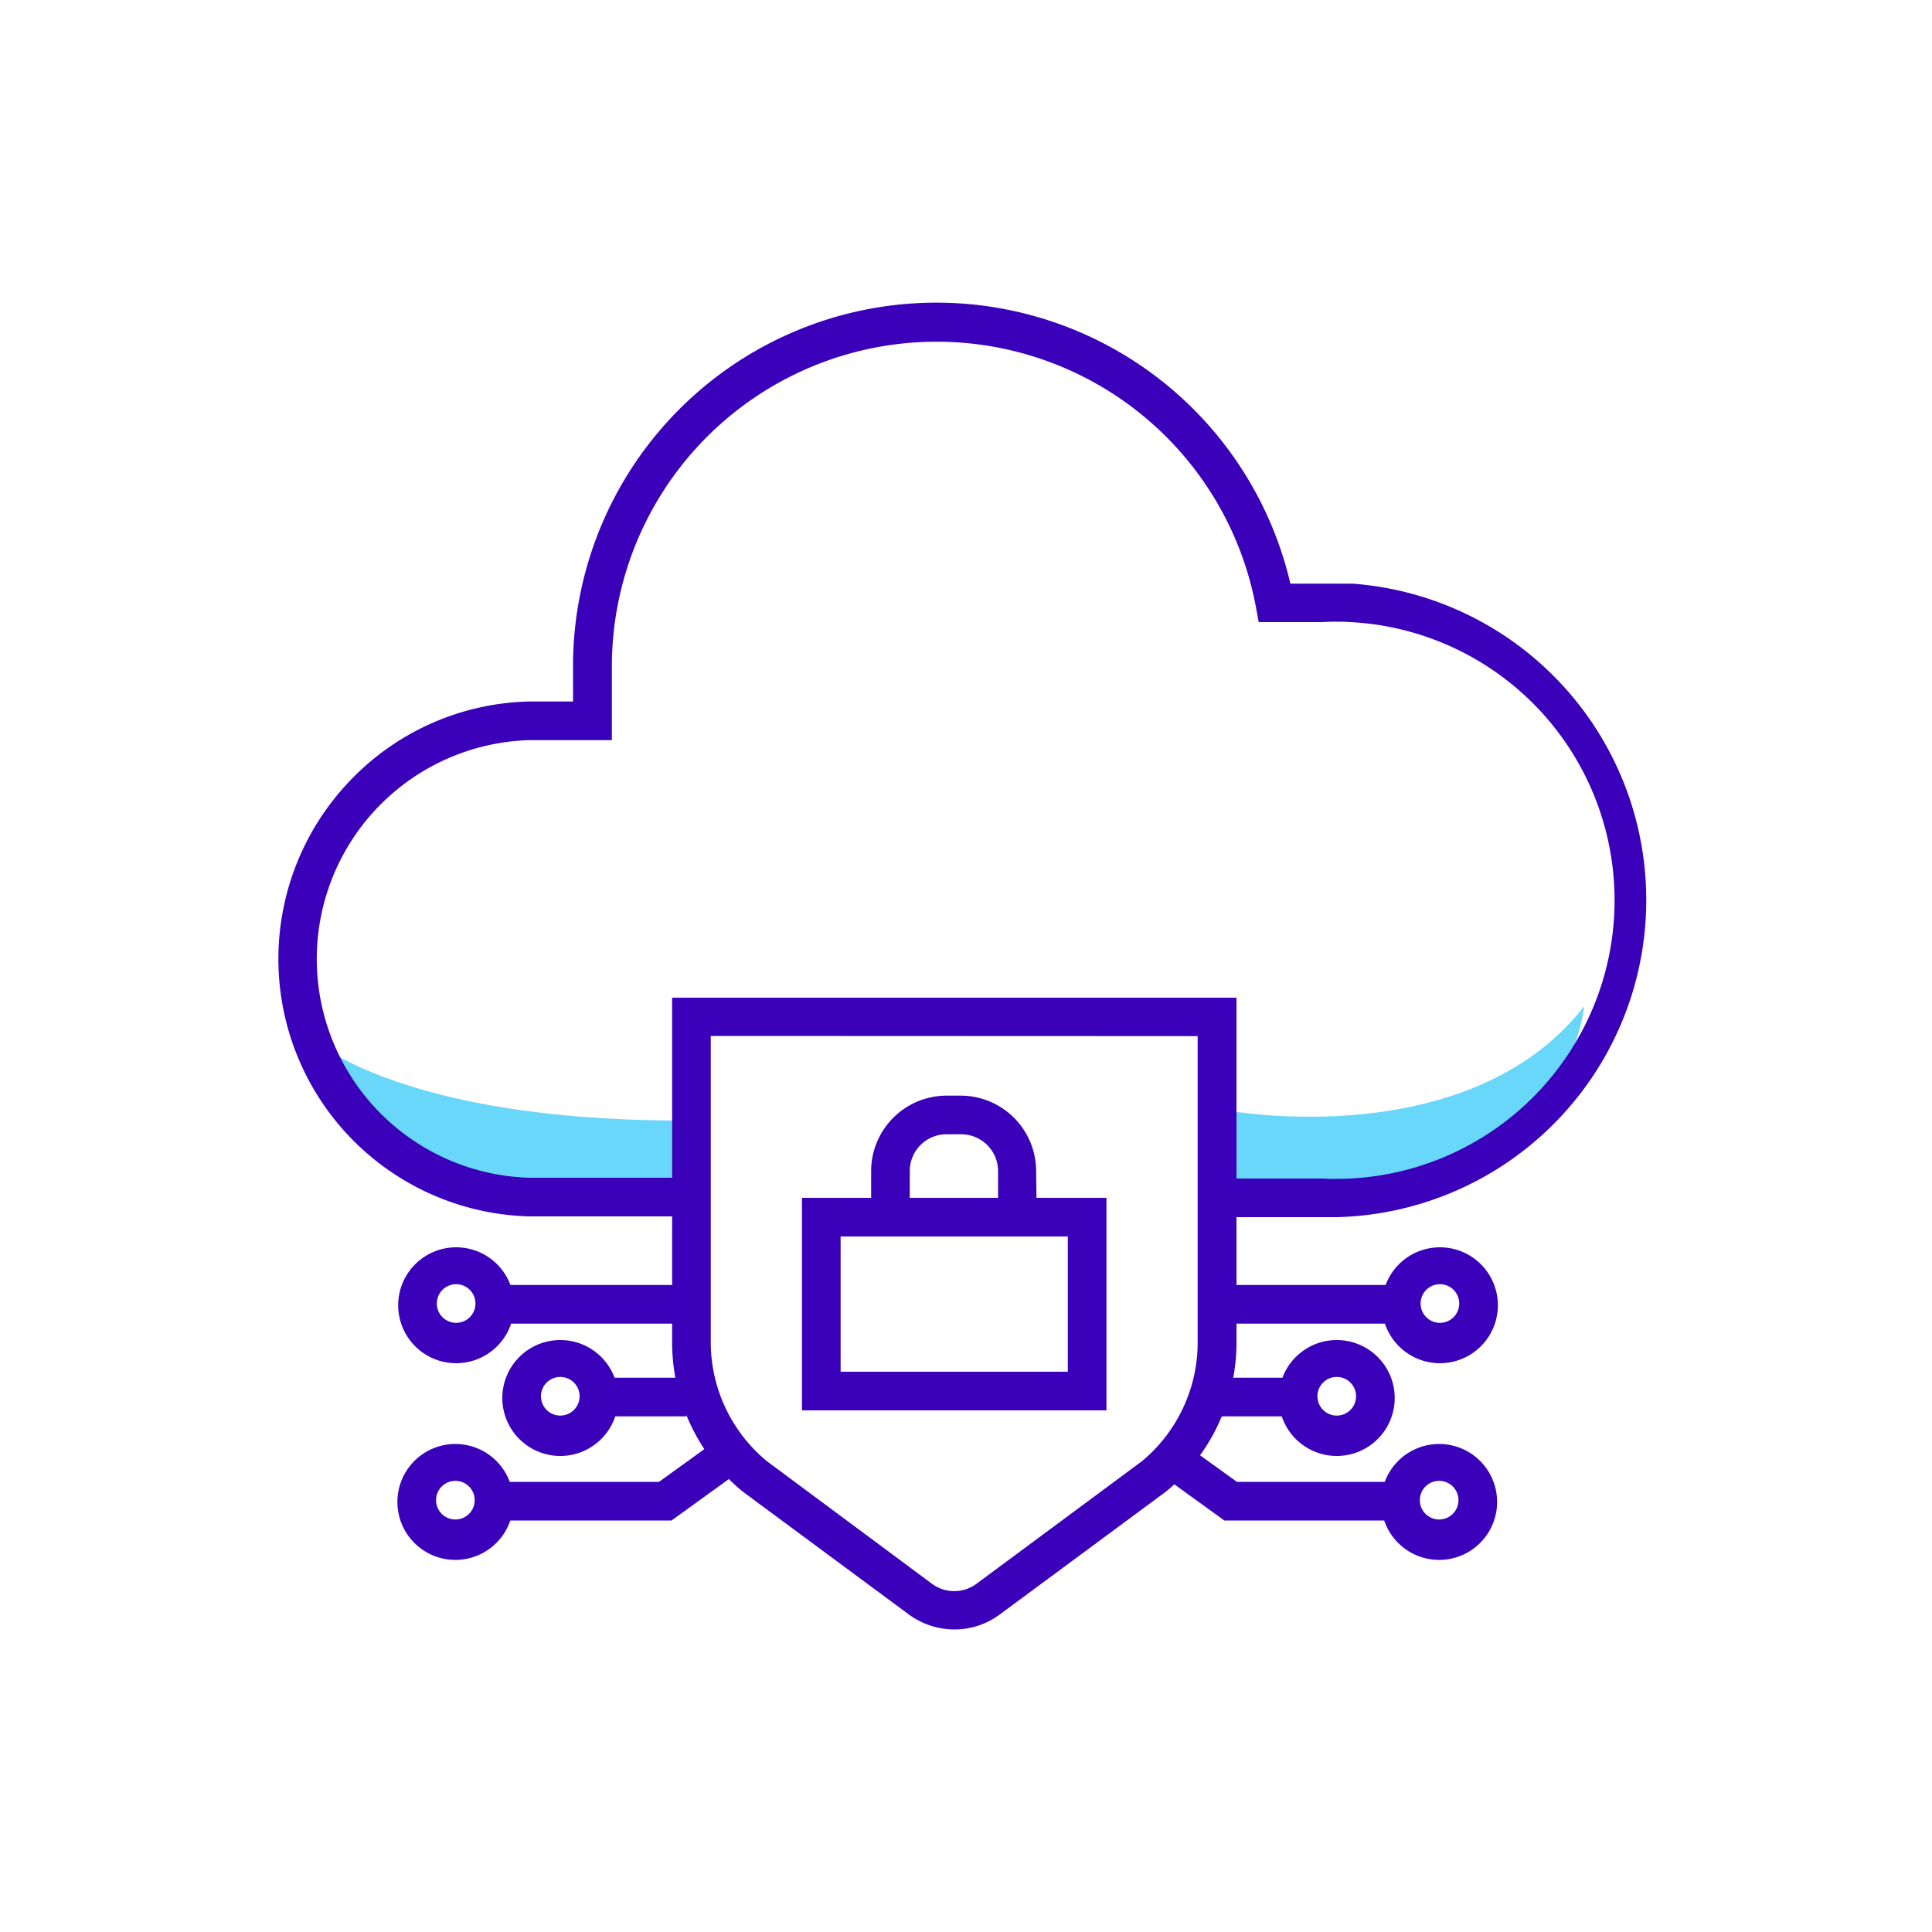
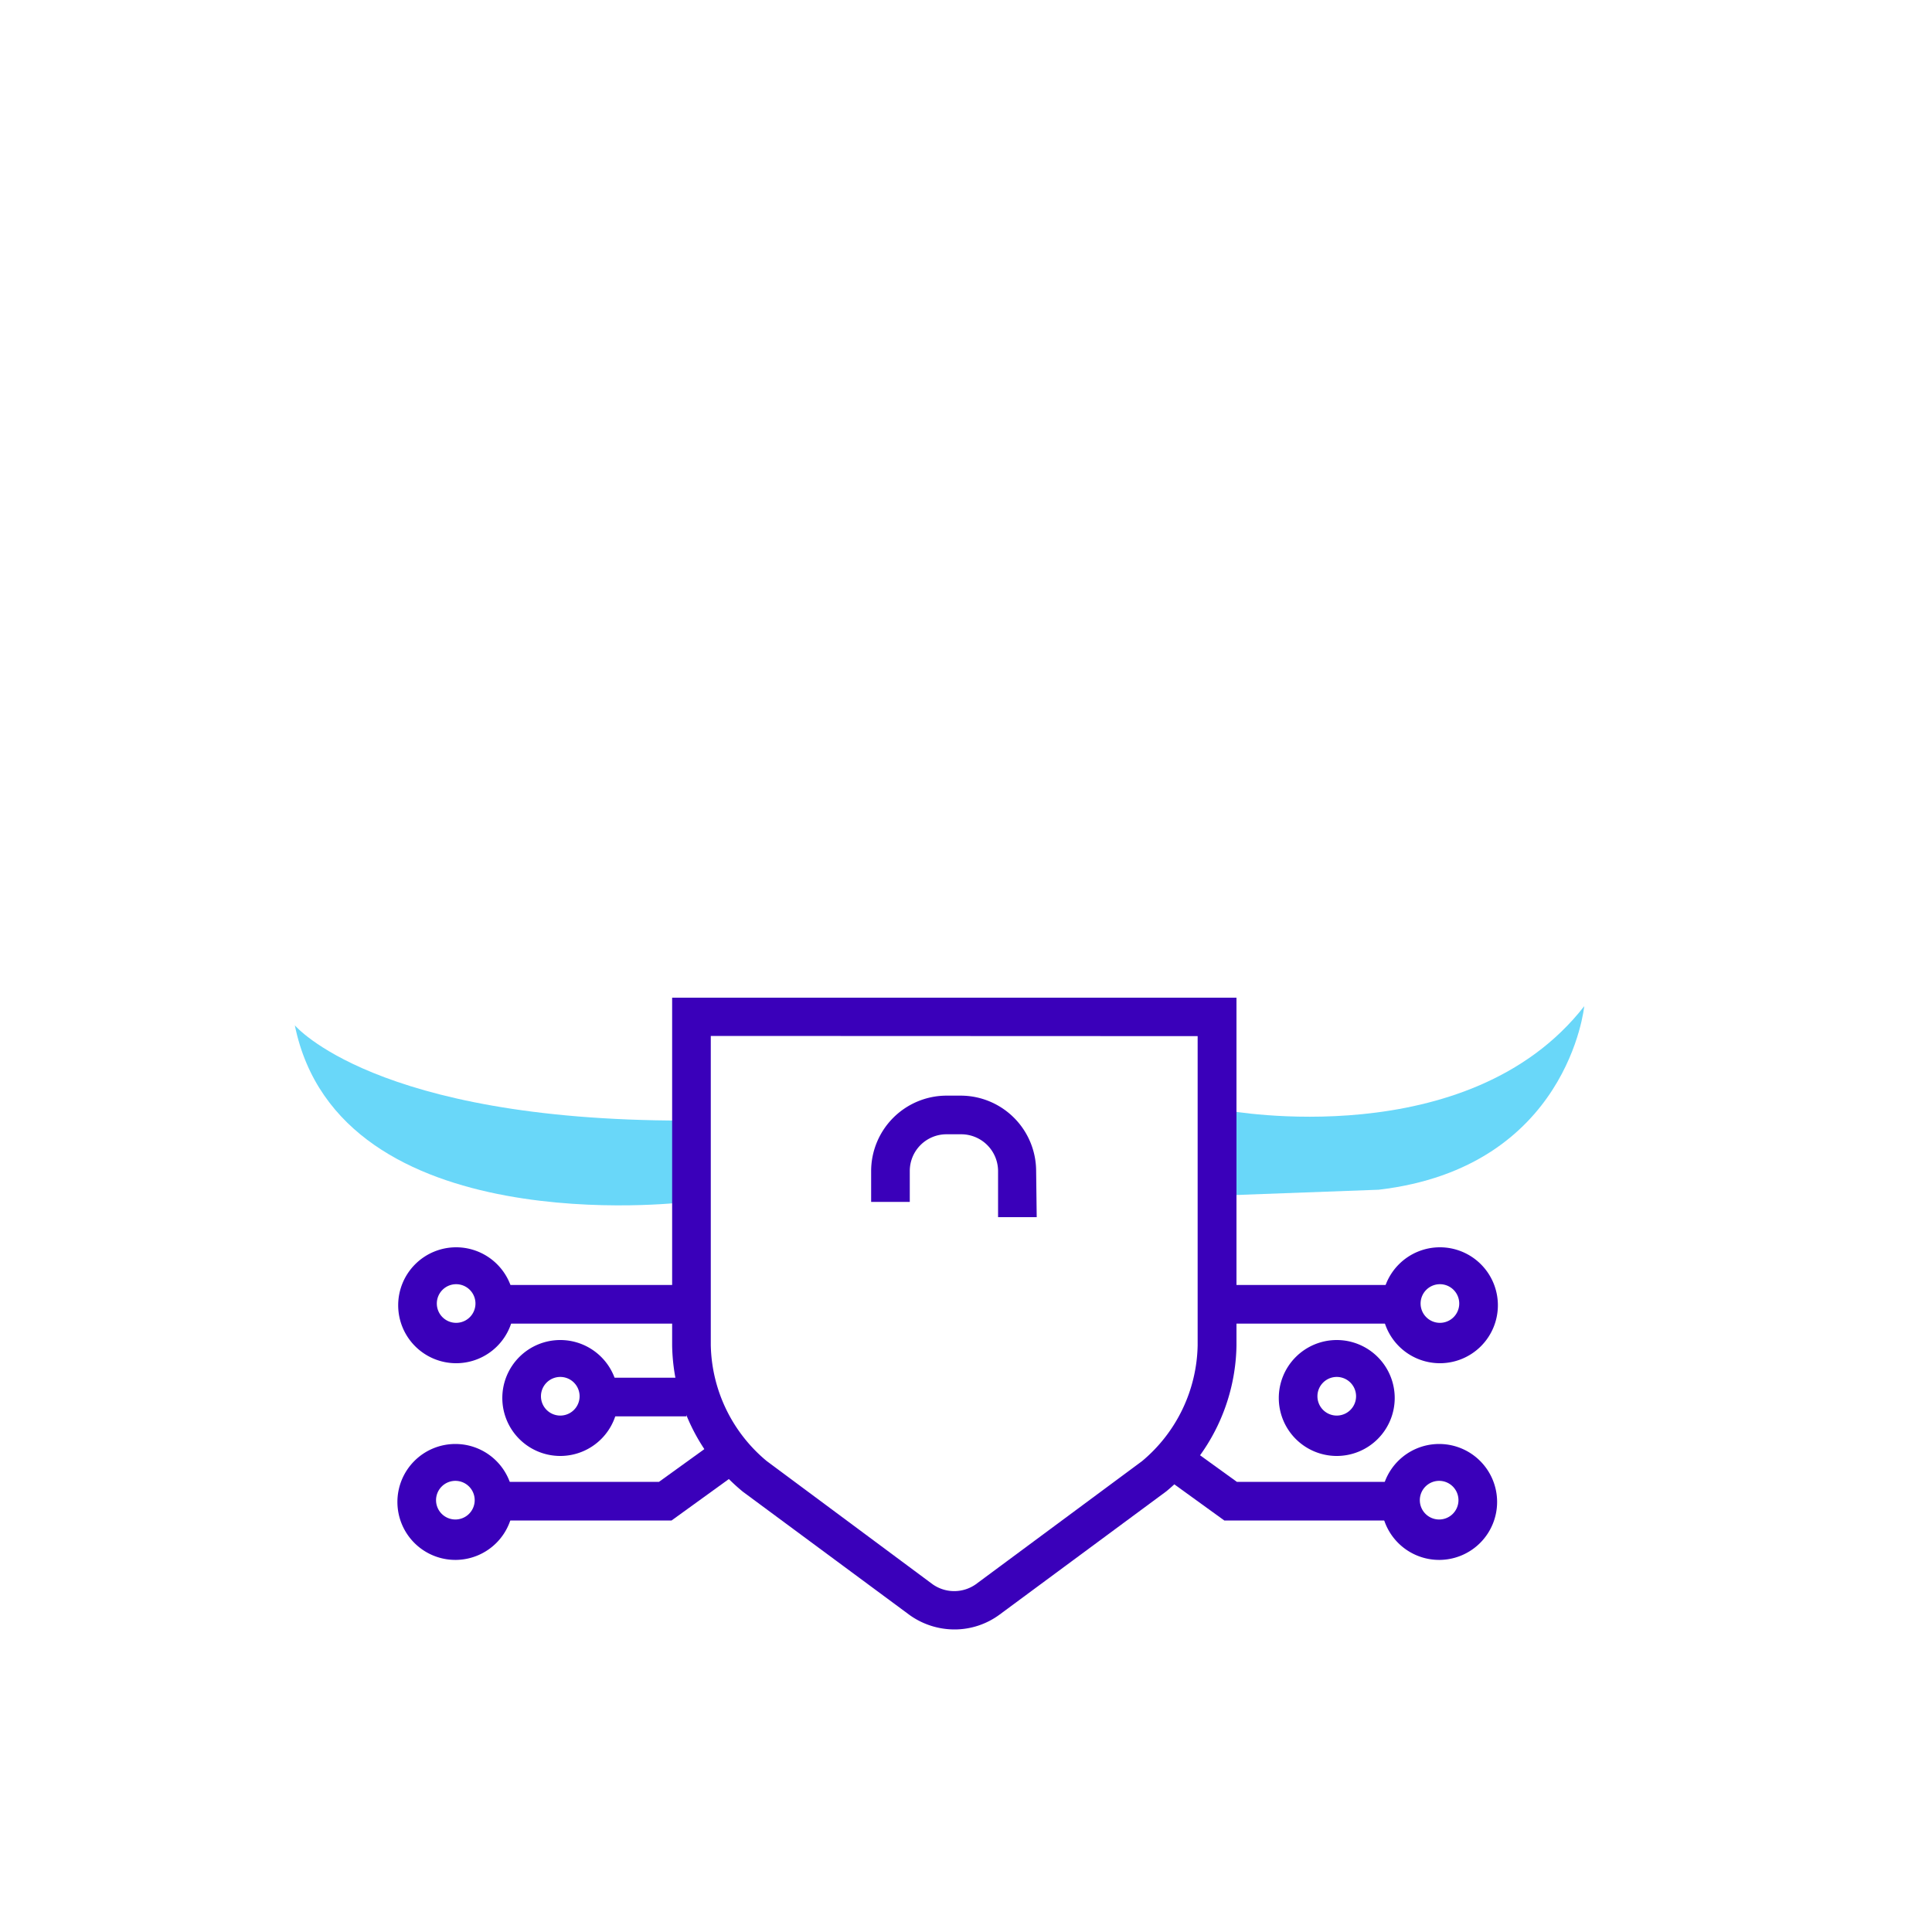
<svg xmlns="http://www.w3.org/2000/svg" transform="scale(1)" viewBox="0 0 100 100" id="U4Pps6JBus" class="pbimage_pbimage__wrapper__image__0LEis false">
  <title>Cloud Computing 6</title>
  <defs>
    <style> .cls-1{fill:#69d7f9;} .cls-2{fill:#3a00ba;}
 .cls-2{fill:#3A00BA;}
 .cls-1{fill:#69D7F9;}</style>
  </defs>
  <g id="_1010_Cloud_Computing_6" data-name="1010_Cloud_Computing_6">
    <g id="Layer_5" data-name="Layer 5">
      <path class="cls-1" d="M63.54,57.48S76,59.78,82,52.08c0,0-.82,8.35-10.64,9.5l-8.67.32Z" />
      <path class="cls-1" d="M15.26,53.07S19.39,58,35.39,58v4.23S17.56,64.36,15.26,53.07Z" />
    </g>
    <g id="Layer_2" data-name="Layer 2">
-       <path class="cls-2" d="M69.18,63l-.84,0H62.56V61h5.83a14.42,14.42,0,1,0,1.52-28.8,12,12,0,0,0-1.47,0H65.15L65,31.39a16.81,16.81,0,0,0-33.33,3v3.92H27.39a11.33,11.33,0,0,0,0,22.65h8v2h-8a13.33,13.33,0,0,1-9.34-22.48,13.22,13.22,0,0,1,9.31-4.17h2.3V34.44a18.81,18.81,0,0,1,37.13-4.23h1.6c.5,0,1.06,0,1.62,0A16.42,16.42,0,0,1,69.18,63Z" />
      <path class="cls-2" d="M74.54,80.74a3,3,0,0,1-3.05-3h0a3,3,0,1,1,3.05,3Zm0-4.09a1,1,0,0,0-1.05,1h0a1,1,0,1,0,1.05-1Z" />
      <polygon class="cls-2" points="72.7 78.7 63.37 78.7 60.12 76.35 61.29 74.73 64.02 76.7 72.7 76.7 72.7 78.7" />
      <path class="cls-2" d="M74.53,70.56a3,3,0,1,1,3-3h0A3,3,0,0,1,74.53,70.56Zm0-4.09a1,1,0,1,0,1,1h0A1,1,0,0,0,74.53,66.47Z" />
      <rect class="cls-2" x="63.05" y="66.51" width="9.76" height="2" />
      <path class="cls-2" d="M69.19,75.36a3,3,0,1,1,3-3h0A3,3,0,0,1,69.19,75.36Zm0-4.09a1,1,0,1,0,1,1h0A1,1,0,0,0,69.19,71.27Z" />
-       <rect class="cls-2" x="62.61" y="71.31" width="4.75" height="2" />
      <path class="cls-2" d="M23.62,80.74a3,3,0,0,1-3.05-3h0a3,3,0,1,1,3.05,3Zm0-4.09a1,1,0,0,0-1.05,1h0a1,1,0,1,0,1.05-1Z" />
      <polygon class="cls-2" points="34.76 78.7 25.9 78.7 25.9 76.7 34.11 76.7 36.84 74.73 38.01 76.35 34.76 78.7" />
      <path class="cls-2" d="M23.61,70.56a3,3,0,1,1,3-3h0A3,3,0,0,1,23.61,70.56Zm0-4.09a1,1,0,1,0,1,1h0A1,1,0,0,0,23.61,66.47Z" />
      <rect class="cls-2" x="25.74" y="66.51" width="9.35" height="2" />
      <path class="cls-2" d="M29,75.36a3,3,0,1,1,3-3h0A3,3,0,0,1,29,75.36Zm0-4.09a1,1,0,1,0,1,1h0A1,1,0,0,0,29,71.27Z" />
      <rect class="cls-2" x="30.89" y="71.31" width="4.64" height="2" />
      <path class="cls-2" d="M49.38,84.34a4,4,0,0,1-2.29-.74l-8.64-6.39a10,10,0,0,1-3.66-7.57v-18H64v18a10,10,0,0,1-3.63,7.55l0,0-8.63,6.38A3.93,3.93,0,0,1,49.38,84.34ZM36.79,53.62v16a8,8,0,0,0,2.89,6L48.27,82a1.94,1.94,0,0,0,2.24,0l8.6-6.37a8,8,0,0,0,2.88-6v-16Z" />
      <path class="cls-2" d="M53.66,63h-2V60.61a1.91,1.91,0,0,0-1.9-1.9H49a1.9,1.9,0,0,0-1.91,1.9v1.6h-2v-1.6a3.91,3.91,0,0,1,3.9-3.9h.74a3.91,3.91,0,0,1,3.9,3.89Z" />
-       <path class="cls-2" d="M57.27,73H41.51V62H57.27ZM43.51,71H55.27V64H43.51Z" />
    </g>
  </g>
</svg>